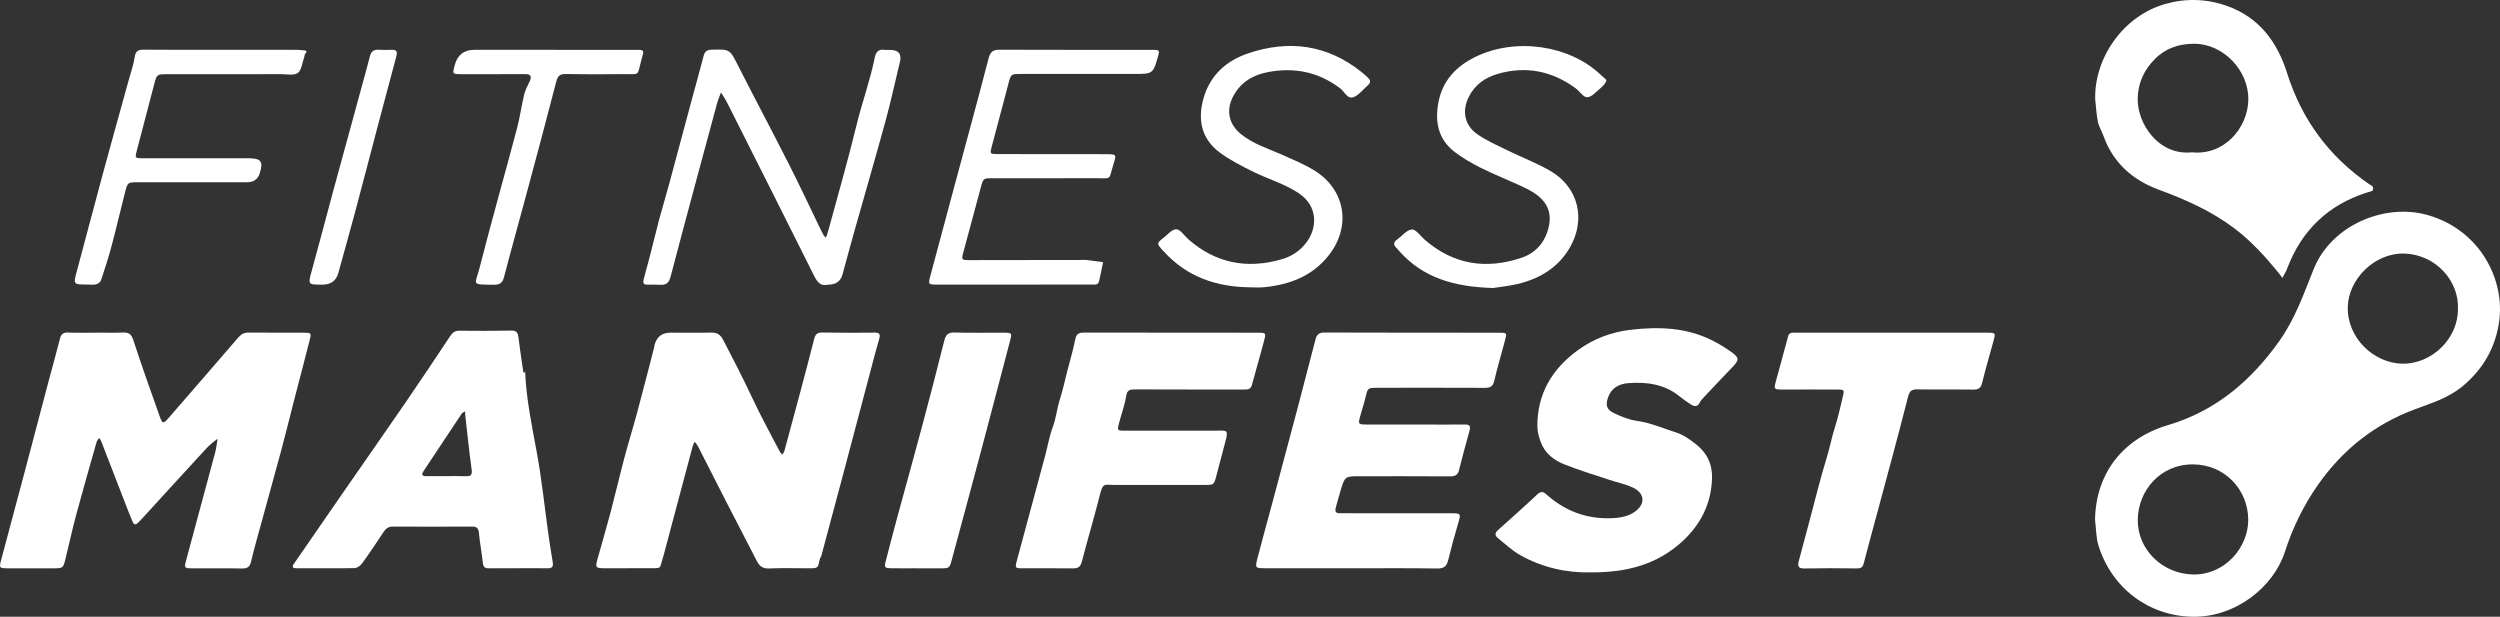
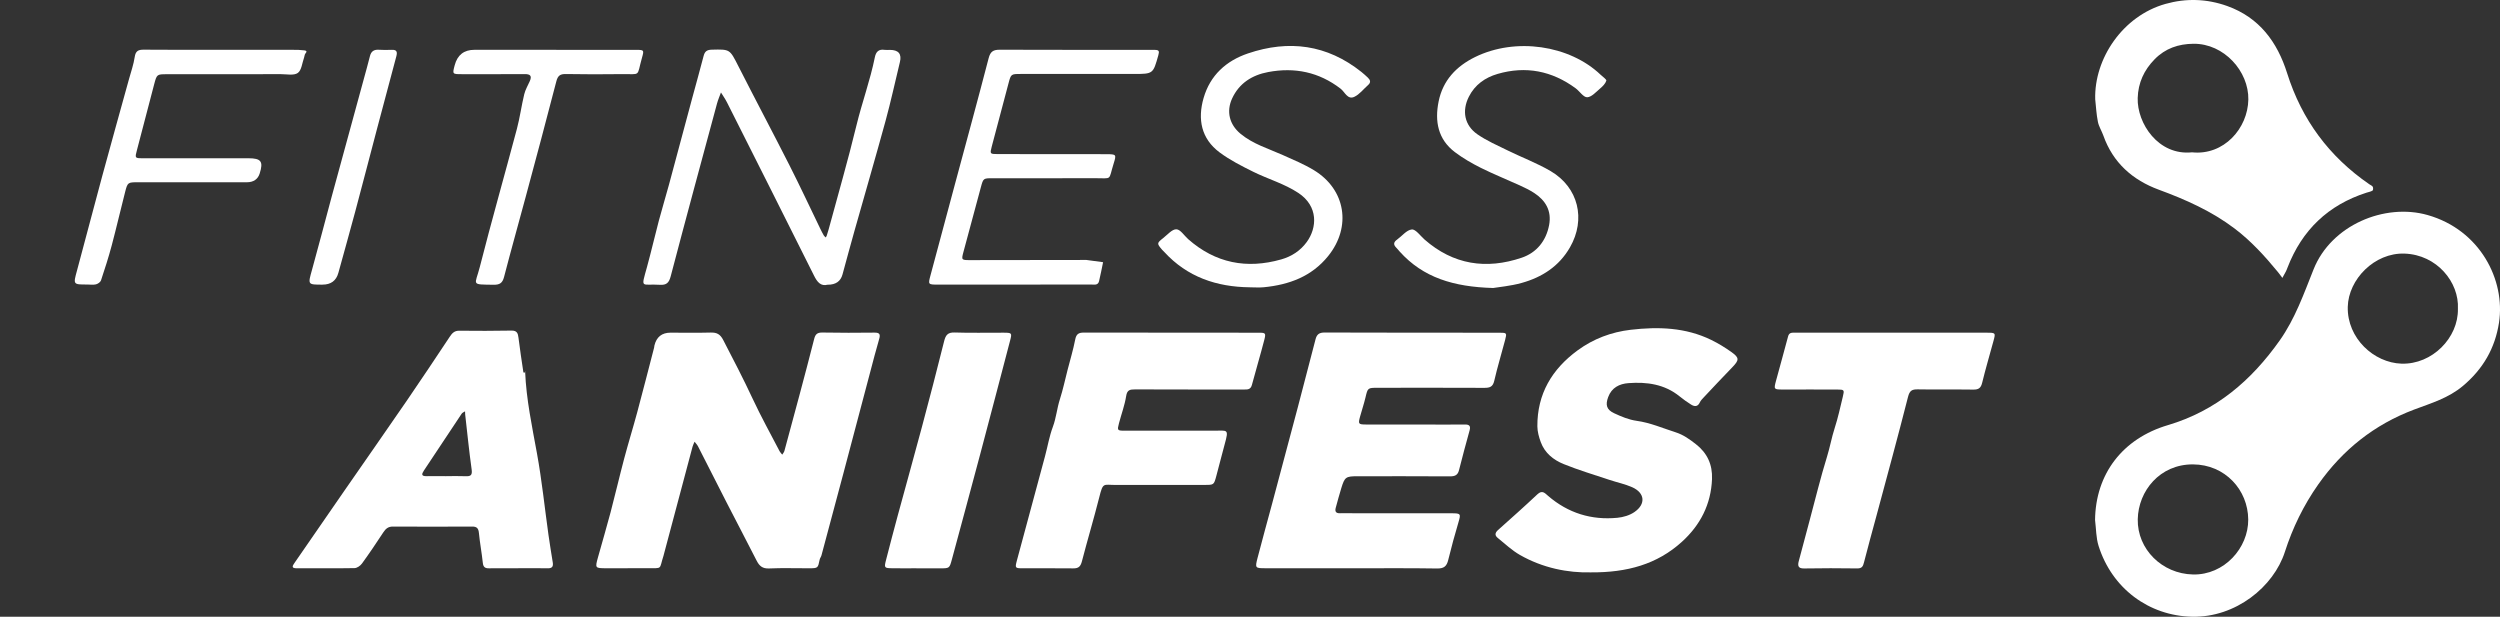
<svg xmlns="http://www.w3.org/2000/svg" id="_Слой_2" data-name="Слой 2" viewBox="0 0 1149.86 283.67">
  <rect x="0" y="0" width="1149.86" height="283.67" fill="#333333" stroke="none" />
  <defs>
    <style> .cls-1 { fill: #fff; } </style>
  </defs>
  <g id="_Слой_1-2" data-name="Слой 1">
    <g>
      <path class="cls-1" d="m963.61,239.26c.2-21.23,12.62-37.54,33.52-43.73,22.1-6.55,38.38-20.5,51.4-38.93,7.1-10.04,11.1-21.5,15.61-32.78,8.12-20.29,32.67-30.52,52.41-24.92,24.14,6.85,35.86,29.87,32.85,49.5-1.8,11.72-7.3,21.3-16.6,29.11-6.73,5.65-14.66,7.94-22.44,10.87-18.32,6.9-32.88,18.5-44.11,34.45-6.72,9.55-11.77,19.92-15.33,30.99-5.16,16.03-22.58,30.26-42.68,29.84-19.87-.42-36.85-13.01-43.01-32.57-1.18-3.74-1.11-7.87-1.61-11.83Zm44.99,24.97c14.51.32,25.54-12.26,25.46-25.26-.08-13.65-10.66-25.31-25.42-25.38-15.25-.07-25.15,12.24-25.39,25.26-.25,13.72,11.15,25.05,25.35,25.37Zm121.9-122.16c.65-12.21-9.63-24.91-24.55-25.43-13.75-.48-25.83,11.79-26.11,24.54-.31,14.41,12.04,25.68,24.7,26.08,14.16.45,26.22-11.95,25.96-25.19Z" />
-       <path class="cls-1" d="m44.34,152.99c4,0,8,.13,11.99-.04,2.66-.11,4.02.51,4.96,3.4,3.84,11.83,8.06,23.53,12.2,35.26,1.2,3.38,1.64,3.4,3.97.72,10.65-12.28,21.35-24.52,31.93-36.87,1.42-1.66,2.74-2.53,4.98-2.5,8.49.11,16.99,0,25.48.06,3.27.02,3.4.14,2.6,3.32-2.35,9.34-4.83,18.65-7.24,27.98-1.95,7.54-3.78,15.12-5.81,22.64-3.36,12.48-6.85,24.93-10.26,37.41-1.26,4.62-2.57,9.22-3.65,13.88-.55,2.35-1.62,3.27-4.11,3.22-7.66-.15-15.32-.02-22.98-.07-3.61-.03-3.72-.17-2.77-3.74,4.43-16.54,8.93-33.06,13.35-49.6.55-2.05.74-4.19,1.09-6.28-1.66,1.4-3.48,2.66-4.94,4.24-9.93,10.75-19.78,21.57-29.65,32.36-.56.61-1.15,1.2-1.72,1.8-1.15,1.21-2.14,1.57-2.86-.42-.51-1.4-1.16-2.76-1.7-4.15-4.2-10.85-8.39-21.7-12.6-32.54-.23-.59-.65-1.11-.98-1.66-.41.63-1,1.21-1.19,1.9-3.17,11.14-6.37,22.27-9.38,33.45-1.81,6.73-3.27,13.56-4.95,20.33-1.06,4.27-1.12,4.29-5.68,4.31-6.83.03-13.66.04-20.49,0-4.35-.02-4.41-.08-3.35-4.06,3.37-12.69,6.81-25.36,10.17-38.05,3.92-14.77,7.79-29.55,11.7-44.32,1.69-6.39,3.52-12.75,5.12-19.17.54-2.18,1.53-2.94,3.79-2.84,4.32.19,8.66.05,12.99.06Z" />
      <path class="cls-1" d="m288.7,261.37c-3.33,0-6.66.02-9.99,0-5.01-.04-5.04-.07-3.67-5.04,1.91-6.89,3.96-13.74,5.78-20.65,2.16-8.18,4.06-16.43,6.23-24.61,1.9-7.17,4.1-14.25,6.03-21.41,2.66-9.9,5.19-19.84,7.77-29.76.08-.32.07-.66.15-.99q1.43-5.89,7.39-5.9c6.16,0,12.33.12,18.49-.05,2.82-.08,4.38.76,5.76,3.42,4.64,8.94,9.27,17.86,13.53,26.99,3.83,8.23,8.25,16.18,12.44,24.24.29.56.79,1,1.19,1.5.33-.56.81-1.08.98-1.69,2.32-8.49,4.61-16.99,6.88-25.5,2.31-8.67,4.62-17.34,6.82-26.04.53-2.11,1.41-2.97,3.74-2.93,7.99.16,15.99.12,23.98.04,2.36-.02,2.82.74,2.17,2.95-1.49,5.05-2.78,10.15-4.13,15.23-4.13,15.57-8.24,31.16-12.37,46.73-3.33,12.52-6.68,25.03-10.04,37.54-.18.68-.69,1.29-.83,1.97-.8,3.89-.77,3.95-4.76,3.97-6.16.04-12.34-.21-18.48.08-3.05.14-4.5-1.14-5.75-3.59-4.51-8.87-9.16-17.67-13.7-26.53-4.45-8.67-8.83-17.38-13.27-26.06-.39-.77-1.05-1.41-1.58-2.11-.31.77-.72,1.51-.93,2.3-4.42,16.53-8.81,33.07-13.21,49.6-.04.16-.07.33-.12.48-2.15,6.61-.22,5.71-7.51,5.8-3,.04-6,0-8.99,0h0Z" />
      <path class="cls-1" d="m621.51,261.36c-13.16,0-26.32.01-39.48,0-4.7,0-4.83-.08-3.64-4.7,2.15-8.38,4.5-16.71,6.73-25.06,3.95-14.77,7.9-29.53,11.81-44.31,2.76-10.41,5.47-20.83,8.15-31.26.58-2.26,1.71-3.1,4.2-3.09,26.82.11,53.65.06,80.47.09,3.28,0,3.36.13,2.52,3.33-1.64,6.27-3.55,12.49-5,18.8-.64,2.79-2.07,3.24-4.55,3.23-16.33-.08-32.65-.04-48.98-.03-4.71,0-4.64.02-5.71,4.51-.69,2.91-1.66,5.75-2.45,8.64-.96,3.5-.84,3.72,2.71,3.74,9.33.05,18.66.02,27.99.02,5.83,0,11.66.05,17.49-.02,2-.02,2.73.64,2.18,2.65-1.67,6.1-3.35,12.19-4.88,18.32-.6,2.41-1.97,2.89-4.27,2.88-14.16-.1-28.32-.05-42.48-.05-5.3,0-5.83.37-7.37,5.37-.93,3.02-1.75,6.07-2.58,9.11-.43,1.58-.06,2.58,1.87,2.53,2-.06,4,0,6,0,15.16,0,30.32,0,45.48.02,4.17,0,4.23.27,3.09,4.13-1.69,5.73-3.29,11.5-4.7,17.31-.69,2.87-1.9,4-5.09,3.95-13.16-.21-26.32-.09-39.48-.09v-.02Z" />
      <path class="cls-1" d="m963.68,45.64c-.51-18.7,12.68-38.32,32.31-43.84,9.52-2.68,19.05-2.38,28.41.97,14.77,5.3,23.03,16.54,27.55,30.89,6.75,21.43,19.35,38.41,37.82,51.1.55.38,1.3.65,1.58,1.17.25.45.19,1.55-.11,1.73-.83.5-1.86.67-2.81.97-17.6,5.66-29.63,17.19-36.28,34.4-.24.62-.47,1.25-.77,1.84-.51,1-1.08,1.97-1.62,2.95-.68-.91-1.33-1.84-2.06-2.72-6-7.3-12.35-14.28-19.92-20-10.56-7.99-22.47-13.3-34.85-17.85-12.04-4.43-21.06-12.38-25.49-24.86-.76-2.15-2.08-4.16-2.52-6.36-.69-3.41-.86-6.92-1.24-10.39Zm44.53,24.42c14.69,1.53,25.66-11.05,25.9-24.26.23-13.01-11.18-25.79-25.22-25.67-6.93.06-12.99,2.13-17.89,7.14-4.85,4.95-7.58,10.82-7.78,17.83-.34,11.59,9.47,26.58,25,24.96Z" />
      <path class="cls-1" d="m238.39,261.37c-4.5,0-8.99-.04-13.49.02-1.81.03-2.63-.57-2.83-2.51-.49-4.62-1.36-9.2-1.81-13.82-.21-2.13-1.02-2.88-3.09-2.87-12.16.06-24.31.08-36.47,0-2.14-.01-3.29.98-4.38,2.64-3.18,4.85-6.42,9.67-9.83,14.36-.74,1.02-2.25,2.09-3.42,2.11-8.82.16-17.65.04-26.48.08-2.8.01-2.09-1.09-1.05-2.59,7.67-11.07,15.29-22.17,22.96-33.24,9.55-13.79,19.18-27.53,28.68-41.37,6.67-9.72,13.19-19.54,19.72-29.36,1.08-1.62,2.15-2.74,4.34-2.71,7.99.09,15.99.09,23.98-.06,2.53-.05,3,1.19,3.25,3.28.64,5.28,1.47,10.53,2.24,15.8.02.12.23.32.31.3.24-.06.46-.2.67-.33.02-.01-.06-.17-.09-.26-.03.03-.07.06-.07.09.51,12.74,3.18,25.15,5.45,37.64,2.25,12.36,3.53,24.89,5.27,37.34.6,4.28,1.31,8.54,1.99,12.8.3,1.89-.32,2.72-2.36,2.67-4.49-.1-8.99-.03-13.49-.03Zm-33.17-42.37c2.99,0,5.99-.1,8.98.03,2.38.1,3.09-.54,2.73-3.13-1.17-8.39-2.01-16.82-2.97-25.24-.06-.49-.04-.98-.06-1.47-.53.36-1.23.6-1.56,1.09-5.8,8.69-11.54,17.42-17.34,26.1-1.17,1.75-1.25,2.67,1.24,2.63,2.99-.06,5.99-.01,8.98,0Z" />
      <path class="cls-1" d="m731.77,263.26c-10.65.27-22.17-2.01-32.68-8.01-3.7-2.11-6.89-5.15-10.23-7.85-1.43-1.16-1.27-2.36.16-3.63,6.08-5.42,12.17-10.84,18.1-16.42,2.25-2.12,3.46-.52,4.96.76,9.18,7.88,19.87,11.2,31.84,10.04,2.7-.26,5.65-1.13,7.84-2.65,5.32-3.67,4.8-8.8-1.05-11.41-3.3-1.47-6.93-2.2-10.38-3.35-7.08-2.37-14.25-4.5-21.16-7.3-4.66-1.89-8.68-5.08-10.51-10.1-.84-2.3-1.54-4.81-1.56-7.23-.09-14.93,6.71-26.32,18.53-34.98,7.28-5.33,15.55-8.42,24.41-9.45,12.68-1.48,25.27-1.09,37.06,4.68,3.27,1.6,6.42,3.53,9.38,5.65,3.6,2.59,3.45,3.65.22,6.98-4.41,4.53-8.72,9.15-13.05,13.75-.68.72-1.43,1.47-1.83,2.35-.98,2.12-2.49,1.95-4.04.98-1.83-1.14-3.59-2.42-5.27-3.77-6.93-5.62-15.08-6.71-23.54-6.08-4.12.31-7.7,2.06-9.3,6.41-1.32,3.58-.79,5.78,2.71,7.42,3.29,1.54,6.79,3.01,10.34,3.5,6.32.87,12.03,3.39,17.99,5.29,3.58,1.14,6.45,3.23,9.31,5.46,5.24,4.08,7.68,9.44,7.41,16.07-.47,11.6-5.37,21.13-13.84,28.82-11.44,10.39-25.28,14.17-41.83,14.07Z" />
      <path class="cls-1" d="m546.41,179.13c-8.16,0-16.32.03-24.48-.02-2.21-.01-3.53.25-3.96,3.06-.66,4.23-2.21,8.33-3.3,12.5-.86,3.27-.79,3.42,2.59,3.42,13.66.04,27.31-.03,40.97,0,6.46.02,7.06-1.06,5.02,6.38-1.32,4.8-2.51,9.64-3.81,14.45-1.1,4.09-1.14,4.11-5.25,4.11-13.66.01-27.32-.03-40.97.02-5.8.02-5.85-1.39-7.63,5.7-2.48,9.83-5.41,19.54-7.95,29.36-.6,2.32-1.46,3.35-3.98,3.31-7.83-.12-15.66.01-23.48-.04-3.23-.02-3.38-.15-2.49-3.49,4.28-16.04,8.65-32.06,12.97-48.09,1.21-4.49,1.97-9.14,3.59-13.46,1.55-4.14,1.89-8.51,3.23-12.67,1.42-4.43,2.38-9,3.54-13.51,1.2-4.66,2.6-9.28,3.52-14,.49-2.52,1.59-3.2,3.98-3.19,26.82.06,53.63.03,80.45.06,3.15,0,3.35.17,2.5,3.44-1.78,6.9-3.84,13.72-5.67,20.6-.6,2.28-2.21,2.08-3.89,2.08-8.49-.01-16.99,0-25.48,0h0Z" />
      <path class="cls-1" d="m870.38,153.01c14.49,0,28.97-.02,43.46.01,4.04,0,4.06.08,3.06,3.76-1.74,6.42-3.64,12.8-5.21,19.26-.59,2.42-1.64,3.19-4.07,3.15-8.49-.13-16.98.05-25.47-.11-2.74-.05-3.83.55-4.58,3.52-4.64,18.28-9.63,36.48-14.52,54.7-1.9,7.1-3.91,14.18-5.7,21.31-.46,1.83-.91,2.86-3.12,2.83-8.16-.12-16.32-.12-24.47.02-2.86.05-2.95-1.4-2.41-3.44,1.64-6.23,3.31-12.45,4.98-18.67,2.63-9.79,5.01-19.66,8.01-29.34,1.34-4.31,2.1-8.75,3.49-13.04,1.54-4.73,2.58-9.63,3.76-14.47.78-3.21.72-3.32-2.66-3.34-8.32-.05-16.65.02-24.97,0-4.04-.01-4.13-.08-3.14-3.83,1.81-6.86,3.82-13.68,5.59-20.55.48-1.87,1.71-1.76,3.02-1.77,4.83-.02,9.66-.01,14.49-.01,10.16,0,20.31,0,30.47,0v.02Z" />
      <path class="cls-1" d="m380.74,130.93c-3.25.88-4.87-1.22-6.35-4.18-13.27-26.58-26.64-53.11-40.01-79.65-.8-1.59-1.85-3.06-2.78-4.58-.61,1.7-1.35,3.37-1.82,5.12-7.15,26.47-14.34,52.93-21.3,79.45-.8,3.05-2,4.09-5,3.9-8.62-.56-8.76,2.18-5.9-8.2,1.94-7.05,3.57-14.18,5.44-21.25,1.48-5.58,3.18-11.1,4.69-16.68,3.6-13.28,7.13-26.57,10.7-39.86,1.73-6.41,3.54-12.8,5.2-19.23.54-2.07,1.46-2.87,3.76-2.92,8.41-.21,8.25-.24,12.18,7.48,7.74,15.24,15.77,30.33,23.5,45.58,4.91,9.68,9.5,19.52,14.23,29.29.51,1.05,1.04,2.09,1.62,3.1.21.36.59.61.9.92.16-.29.36-.56.46-.87.31-.95.61-1.9.87-2.86,4.29-15.89,8.89-31.7,12.76-47.69,2.56-10.59,6.35-20.82,8.5-31.5.49-2.42,1.74-3.8,4.44-3.37.81.13,1.66.02,2.49.02q5.96.02,4.58,5.62c-2.19,9.02-4.15,18.1-6.6,27.05-4.62,16.88-9.52,33.68-14.28,50.53-1.89,6.69-3.69,13.4-5.52,20.1q-1.29,4.73-6.79,4.71Z" />
      <path class="cls-1" d="m465.82,130.9c-11.49,0-22.98,0-34.48,0-4.43,0-4.49-.04-3.41-4.09,3.72-13.97,7.48-27.92,11.23-41.88,5.21-19.39,10.52-38.75,15.56-58.18.8-3.07,2.15-3.89,5.1-3.88,23.15.09,46.3.05,69.45.06.67,0,1.33.02,2,.02,1.76.03,2.03.56,1.51,2.41-2.43,8.63-2.33,8.66-11.38,8.66-17.32,0-34.64-.02-51.96,0-4.44,0-4.45.03-5.61,4.4-2.57,9.64-5.14,19.28-7.67,28.93-.91,3.46-.86,3.51,2.79,3.52,15.99.03,31.98.03,47.96.04.67,0,1.33,0,2,0,4.5.05,4.63.09,3.32,4.26-2.55,8.12-.39,6.75-8.78,6.79-15.66.08-31.31,0-46.97.02-4.19,0-4.23.04-5.32,4.07-2.7,9.95-5.37,19.9-8.04,29.86-.98,3.67-.9,3.74,3.12,3.73,17.49-.03,34.97-.05,52.46-.07.33,0,.67-.03,1,0,2.55.33,5.1.68,7.65,1.03-.61,2.91-1.15,5.84-1.85,8.73-.5,2.08-2.33,1.52-3.71,1.53-11.33.05-22.65.03-33.98.04-.67,0-1.33,0-2,0Z" />
      <path class="cls-1" d="m421.46,261.38c-3.66,0-7.32.05-10.98-.01-3.82-.06-3.89-.16-2.9-4.01,1.74-6.76,3.5-13.51,5.33-20.24,3.68-13.56,7.47-27.09,11.1-40.66,3.51-13.14,6.94-26.3,10.23-39.5.7-2.83,1.67-4.15,4.9-4.03,7.48.27,14.98.04,22.47.09,3.87.03,3.9.1,2.93,3.81-4.54,17.33-9.07,34.67-13.68,51.99-4.3,16.18-8.69,32.34-13.05,48.5-1.1,4.06-1.11,4.07-5.35,4.09-3.66.02-7.32,0-10.98,0v-.02Z" />
      <path class="cls-1" d="m686.69,132.46c-18.15-.52-32.1-4.77-42.88-16.72-.56-.62-1.06-1.28-1.65-1.87-1.39-1.39-1.16-2.53.38-3.64,2.29-1.64,4.41-4.45,6.81-4.69,1.78-.18,3.91,2.92,5.84,4.61,13.26,11.64,28.44,13.91,44.74,8.37,6.8-2.31,11.2-7.7,12.58-15.01,1.23-6.53-1.6-11.34-6.95-14.8-2.08-1.35-4.35-2.44-6.61-3.47-5.95-2.72-12.03-5.14-17.88-8.06-4.14-2.07-8.22-4.43-11.9-7.21-7.82-5.92-9.32-14.2-7.49-23.28,1.95-9.71,8.11-16.19,16.74-20.44,18.6-9.15,43.41-5.56,57.79,8.14.95.91,2.8,2.16,2.61,2.73-.45,1.38-1.71,2.62-2.89,3.62-1.86,1.57-3.9,3.92-5.92,3.99-1.72.05-3.45-2.76-5.31-4.13-10.89-8.01-22.91-10.39-35.91-6.6-5.7,1.66-10.42,4.96-13.2,10.49-3.25,6.46-2.07,13.1,3.91,17.26,4.32,3,9.26,5.14,14.02,7.48,6.54,3.21,13.43,5.79,19.69,9.46,12.8,7.52,16.29,22.18,8.9,35.05-5.02,8.76-12.88,13.8-22.29,16.41-5.08,1.41-10.43,1.86-13.13,2.32Z" />
      <path class="cls-1" d="m574.81,132.14c-15.24-.17-28.73-4.72-39.3-16.24-.34-.37-.73-.69-1.05-1.07-2.41-2.85-2.44-2.99.59-5.37,1.95-1.53,4.06-4.07,6.02-4,1.86.06,3.61,2.94,5.44,4.55,12.53,11.03,26.9,13.82,42.77,9.31,4.72-1.34,8.8-3.95,11.76-8.02,4.76-6.53,5.41-16.43-3.89-22.57-6.46-4.26-13.86-6.33-20.68-9.7-5.34-2.64-10.74-5.38-15.49-8.91-8.51-6.33-10.21-15.29-7.39-25.05,3.02-10.43,10.33-17.08,20.41-20.5,18.82-6.37,36.35-4.07,52.15,8.5,1.04.83,2.02,1.73,2.99,2.64,1.12,1.05,1.51,2.17.14,3.37-2.13,1.86-3.96,4.34-6.41,5.48-3.04,1.41-4.33-2.26-6.21-3.72-10-7.73-21.19-9.99-33.36-7.7-7.36,1.38-13.35,5.1-16.61,12.19-2.72,5.93-1.23,11.93,3.81,16.14,5.74,4.79,12.85,6.86,19.51,9.84,4.84,2.17,9.8,4.22,14.32,6.97,14.63,8.88,17.36,26.07,6.58,39.46-7.62,9.46-17.99,13.23-29.61,14.38-2.14.21-4.33.03-6.49.03Z" />
      <path class="cls-1" d="m101.69,22.92c11.16,0,22.31,0,33.47,0,1.49,0,3,.01,4.47.22.4.06,2.15,0,.85,1.47-.4.45-.39,1.25-.62,1.88-.89,2.45-1.14,5.84-2.89,7.07-1.82,1.28-5.11.55-7.76.55-17.48.03-34.97,0-52.45.03-4.6,0-4.63.03-5.86,4.66-2.65,10.04-5.24,20.1-7.89,30.15-1,3.78-1.04,3.84,2.74,3.84,16.15.03,32.3,0,48.46,0,5.92,0,7,1.47,5.22,7.05-.82,2.58-2.83,3.99-5.85,3.99-16.65.01-33.3,0-49.96,0-4.82,0-4.92,0-6.07,4.47-2.11,8.2-4,16.47-6.18,24.65-1.44,5.39-3.15,10.72-4.92,16.02-.27.8-1.44,1.6-2.33,1.82-1.26.31-2.65.07-3.98.07-6.59.01-6.48.04-4.69-6.55,3.91-14.43,7.65-28.91,11.57-43.34,4.04-14.89,8.21-29.75,12.32-44.63.93-3.36,2.11-6.7,2.62-10.13.42-2.82,1.68-3.39,4.26-3.36,11.82.12,23.65.05,35.47.05h0Z" />
      <path class="cls-1" d="m253.71,22.92c12.99,0,25.98-.02,38.98.01,3.51.01,3.59.12,2.61,3.55-2.6,9.12-.21,7.48-9.56,7.61-8.49.12-16.99.1-25.48-.04-2.6-.04-3.69.71-4.38,3.38-4.55,17.68-9.31,35.3-14.04,52.93-3.32,12.35-6.79,24.66-10,37.03-.73,2.81-2,3.62-4.83,3.58-10.69-.16-8.49.32-6.34-8.12,5.41-21.26,11.44-42.36,17.07-63.56,1.39-5.24,2.1-10.65,3.38-15.93.51-2.11,1.68-4.06,2.57-6.07,1.11-2.51.07-3.23-2.39-3.21-9.66.06-19.32.04-28.98.03-4.26,0-4.26-.03-3.19-4.08q1.88-7.14,9.11-7.12c11.83,0,23.65,0,35.48,0Z" />
      <path class="cls-1" d="m148.32,130.92c-6.86,0-6.73.04-4.81-6.82,3.12-11.18,6-22.43,9.04-33.64,4.87-17.93,9.79-35.84,14.68-53.76.99-3.64,2.02-7.26,2.93-10.92.54-2.14,1.8-3.01,3.96-2.9,1.99.1,4,.15,5.99.04,2.5-.14,2.7,1.06,2.16,3.06-2.98,11.07-5.92,22.15-8.85,33.23-3.35,12.67-6.62,25.36-10.01,38.01-2.53,9.45-5.18,18.86-7.78,28.29q-1.49,5.41-7.3,5.4Z" />
    </g>
  </g>
</svg>